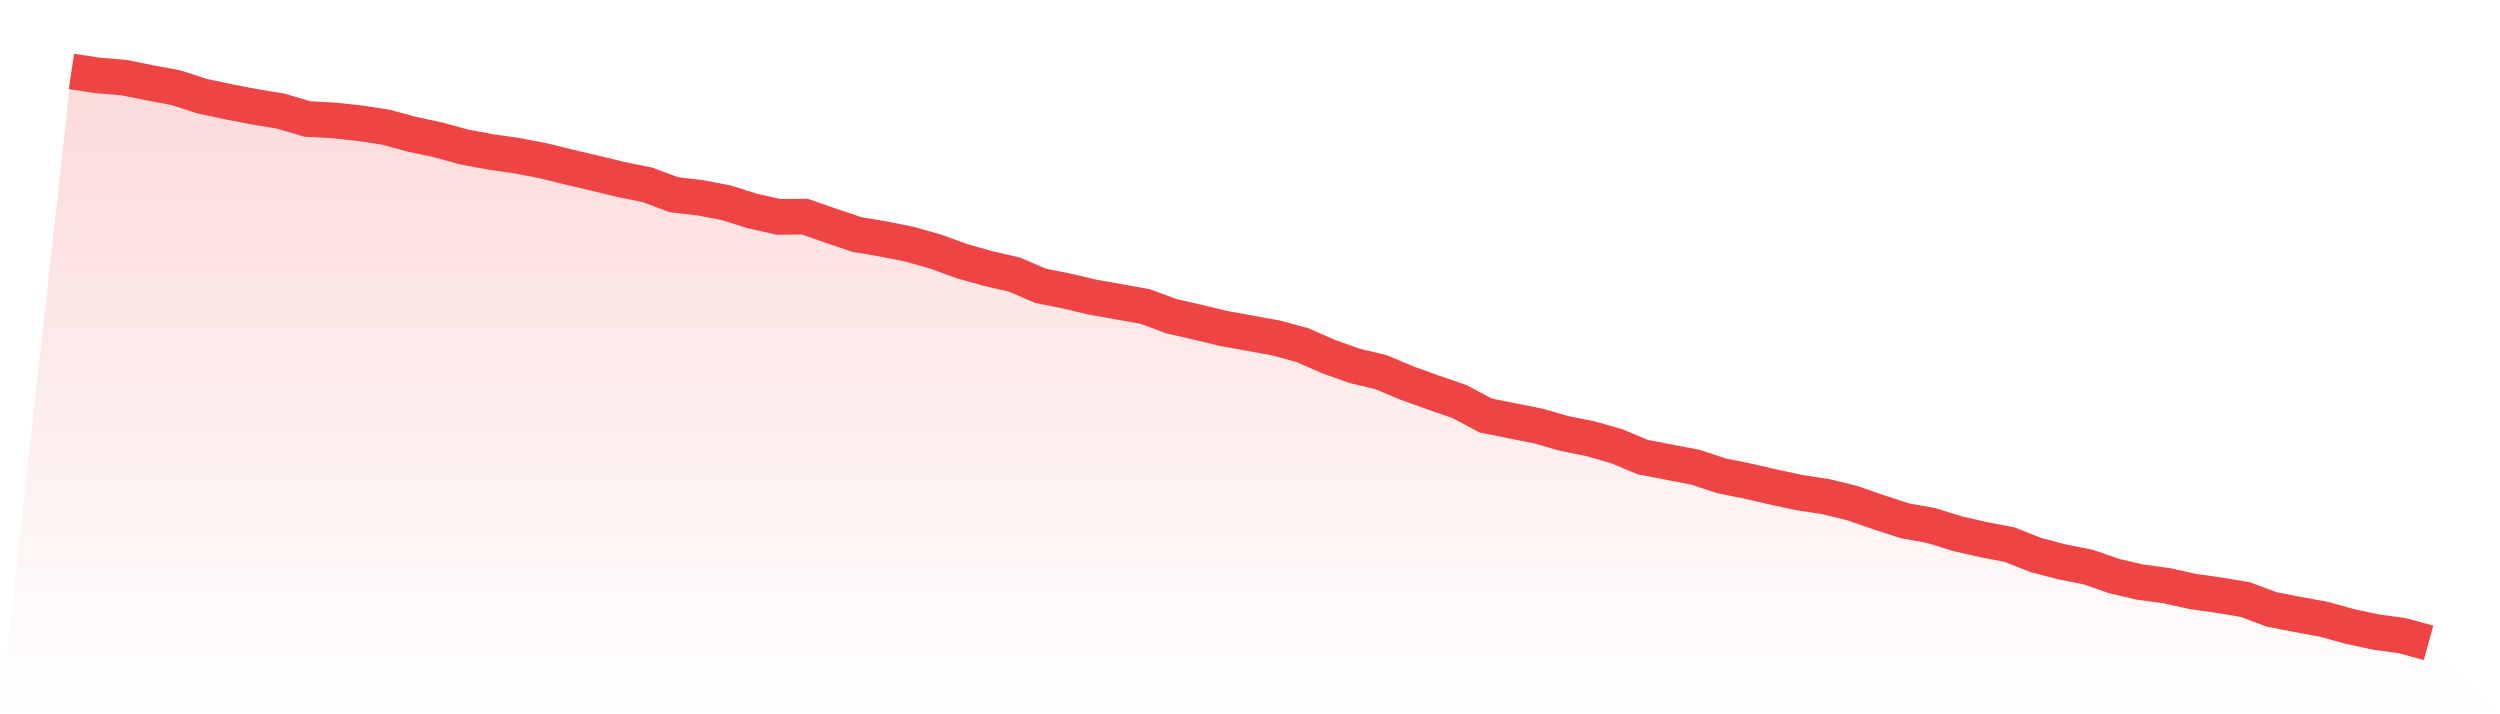
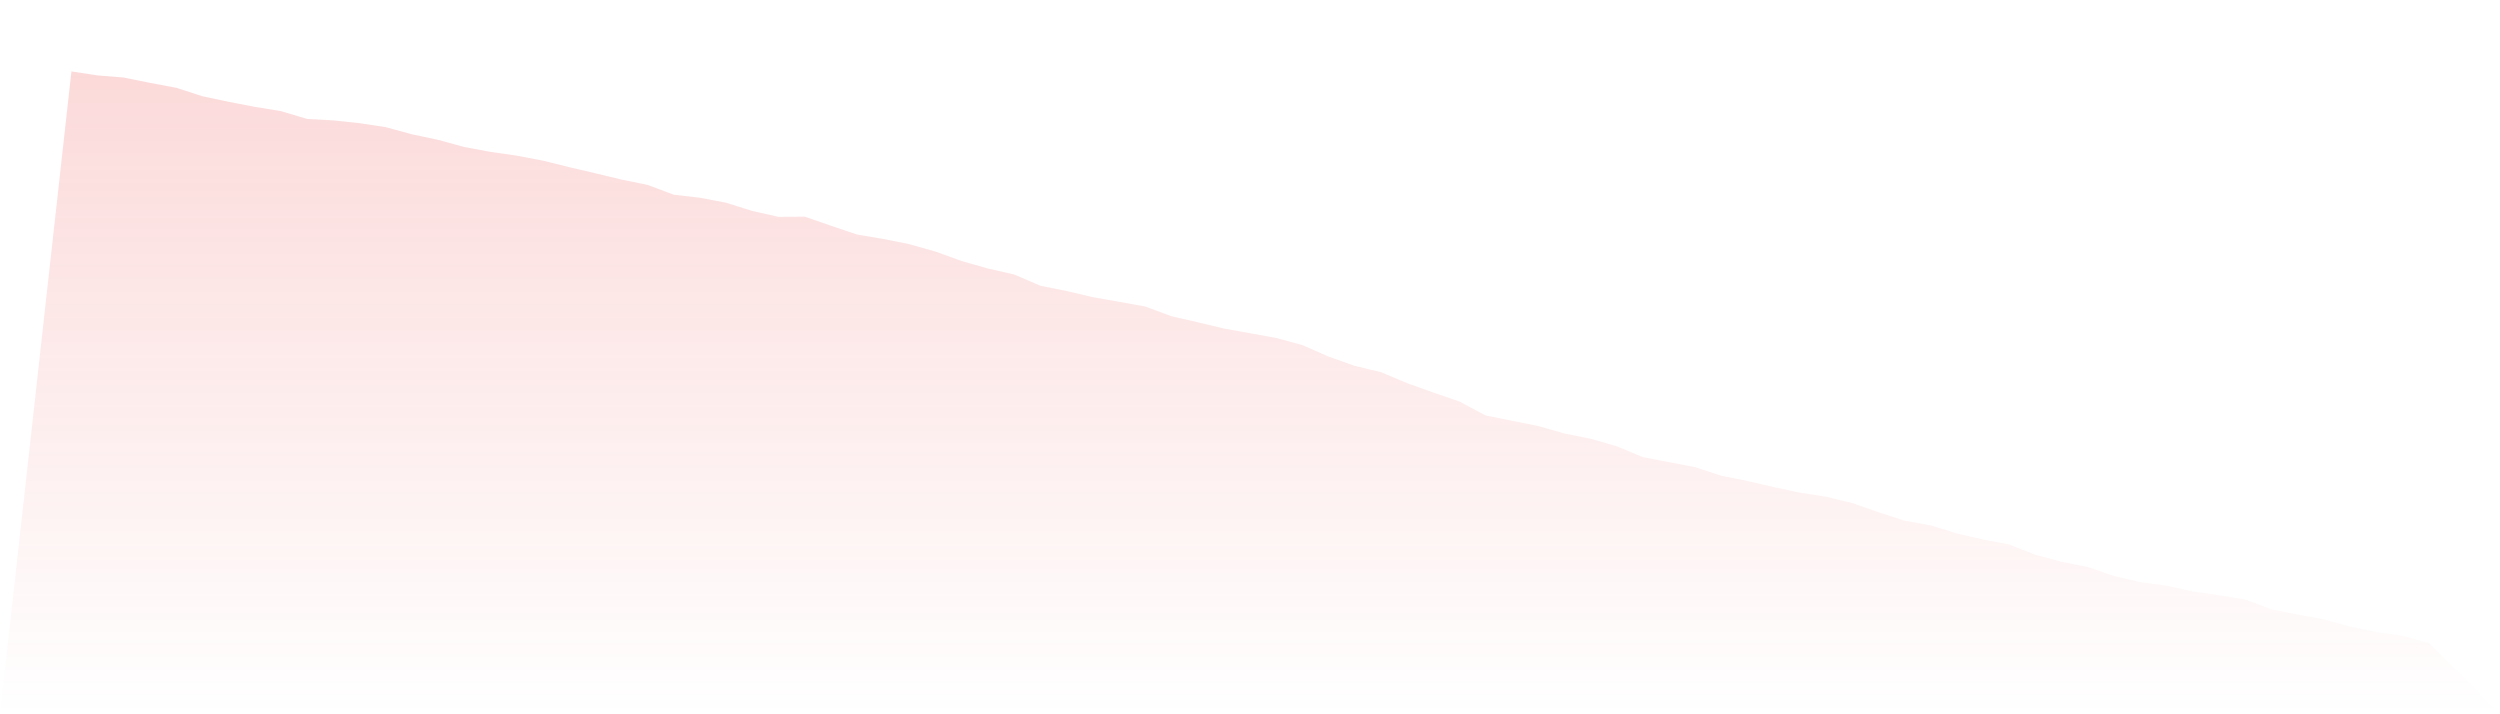
<svg xmlns="http://www.w3.org/2000/svg" viewBox="0 0 140 40">
  <defs>
    <linearGradient id="gradient" x1="0" x2="0" y1="0" y2="1">
      <stop offset="0%" stop-color="#ef4444" stop-opacity="0.2" />
      <stop offset="100%" stop-color="#ef4444" stop-opacity="0" />
    </linearGradient>
  </defs>
  <path d="M4,4 L4,4 L5.467,4.223 L6.933,4.344 L8.4,4.639 L9.867,4.915 L11.333,5.389 L12.8,5.701 L14.267,5.983 L15.733,6.224 L17.2,6.661 L18.667,6.742 L20.133,6.898 L21.6,7.121 L23.067,7.519 L24.533,7.831 L26,8.233 L27.467,8.506 L28.933,8.716 L30.4,8.997 L31.867,9.359 L33.333,9.702 L34.8,10.055 L36.267,10.354 L37.733,10.904 L39.2,11.073 L40.667,11.355 L42.133,11.815 L43.6,12.145 L45.067,12.132 L46.533,12.641 L48,13.136 L49.467,13.382 L50.933,13.677 L52.4,14.092 L53.867,14.623 L55.333,15.039 L56.8,15.374 L58.267,16.003 L59.733,16.298 L61.2,16.642 L62.667,16.901 L64.133,17.164 L65.6,17.709 L67.067,18.044 L68.533,18.397 L70,18.66 L71.467,18.928 L72.933,19.326 L74.4,19.969 L75.867,20.491 L77.333,20.84 L78.8,21.456 L80.267,21.983 L81.733,22.487 L83.2,23.269 L84.667,23.563 L86.133,23.854 L87.6,24.274 L89.067,24.568 L90.533,24.988 L92,25.6 L93.467,25.881 L94.933,26.162 L96.4,26.645 L97.867,26.939 L99.333,27.279 L100.8,27.591 L102.267,27.815 L103.733,28.176 L105.2,28.685 L106.667,29.163 L108.133,29.427 L109.6,29.882 L111.067,30.217 L112.533,30.498 L114,31.079 L115.467,31.463 L116.933,31.753 L118.4,32.262 L119.867,32.602 L121.333,32.798 L122.8,33.124 L124.267,33.33 L125.733,33.575 L127.2,34.124 L128.667,34.41 L130.133,34.678 L131.6,35.085 L133.067,35.397 L134.533,35.598 L136,36 L140,40 L0,40 z" fill="url(#gradient)" />
-   <path d="M4,4 L4,4 L5.467,4.223 L6.933,4.344 L8.4,4.639 L9.867,4.915 L11.333,5.389 L12.8,5.701 L14.267,5.983 L15.733,6.224 L17.2,6.661 L18.667,6.742 L20.133,6.898 L21.6,7.121 L23.067,7.519 L24.533,7.831 L26,8.233 L27.467,8.506 L28.933,8.716 L30.4,8.997 L31.867,9.359 L33.333,9.702 L34.8,10.055 L36.267,10.354 L37.733,10.904 L39.2,11.073 L40.667,11.355 L42.133,11.815 L43.6,12.145 L45.067,12.132 L46.533,12.641 L48,13.136 L49.467,13.382 L50.933,13.677 L52.4,14.092 L53.867,14.623 L55.333,15.039 L56.8,15.374 L58.267,16.003 L59.733,16.298 L61.2,16.642 L62.667,16.901 L64.133,17.164 L65.6,17.709 L67.067,18.044 L68.533,18.397 L70,18.66 L71.467,18.928 L72.933,19.326 L74.4,19.969 L75.867,20.491 L77.333,20.84 L78.8,21.456 L80.267,21.983 L81.733,22.487 L83.2,23.269 L84.667,23.563 L86.133,23.854 L87.6,24.274 L89.067,24.568 L90.533,24.988 L92,25.6 L93.467,25.881 L94.933,26.162 L96.4,26.645 L97.867,26.939 L99.333,27.279 L100.8,27.591 L102.267,27.815 L103.733,28.176 L105.2,28.685 L106.667,29.163 L108.133,29.427 L109.6,29.882 L111.067,30.217 L112.533,30.498 L114,31.079 L115.467,31.463 L116.933,31.753 L118.4,32.262 L119.867,32.602 L121.333,32.798 L122.8,33.124 L124.267,33.33 L125.733,33.575 L127.2,34.124 L128.667,34.41 L130.133,34.678 L131.6,35.085 L133.067,35.397 L134.533,35.598 L136,36" fill="none" stroke="#ef4444" stroke-width="2" />
</svg>